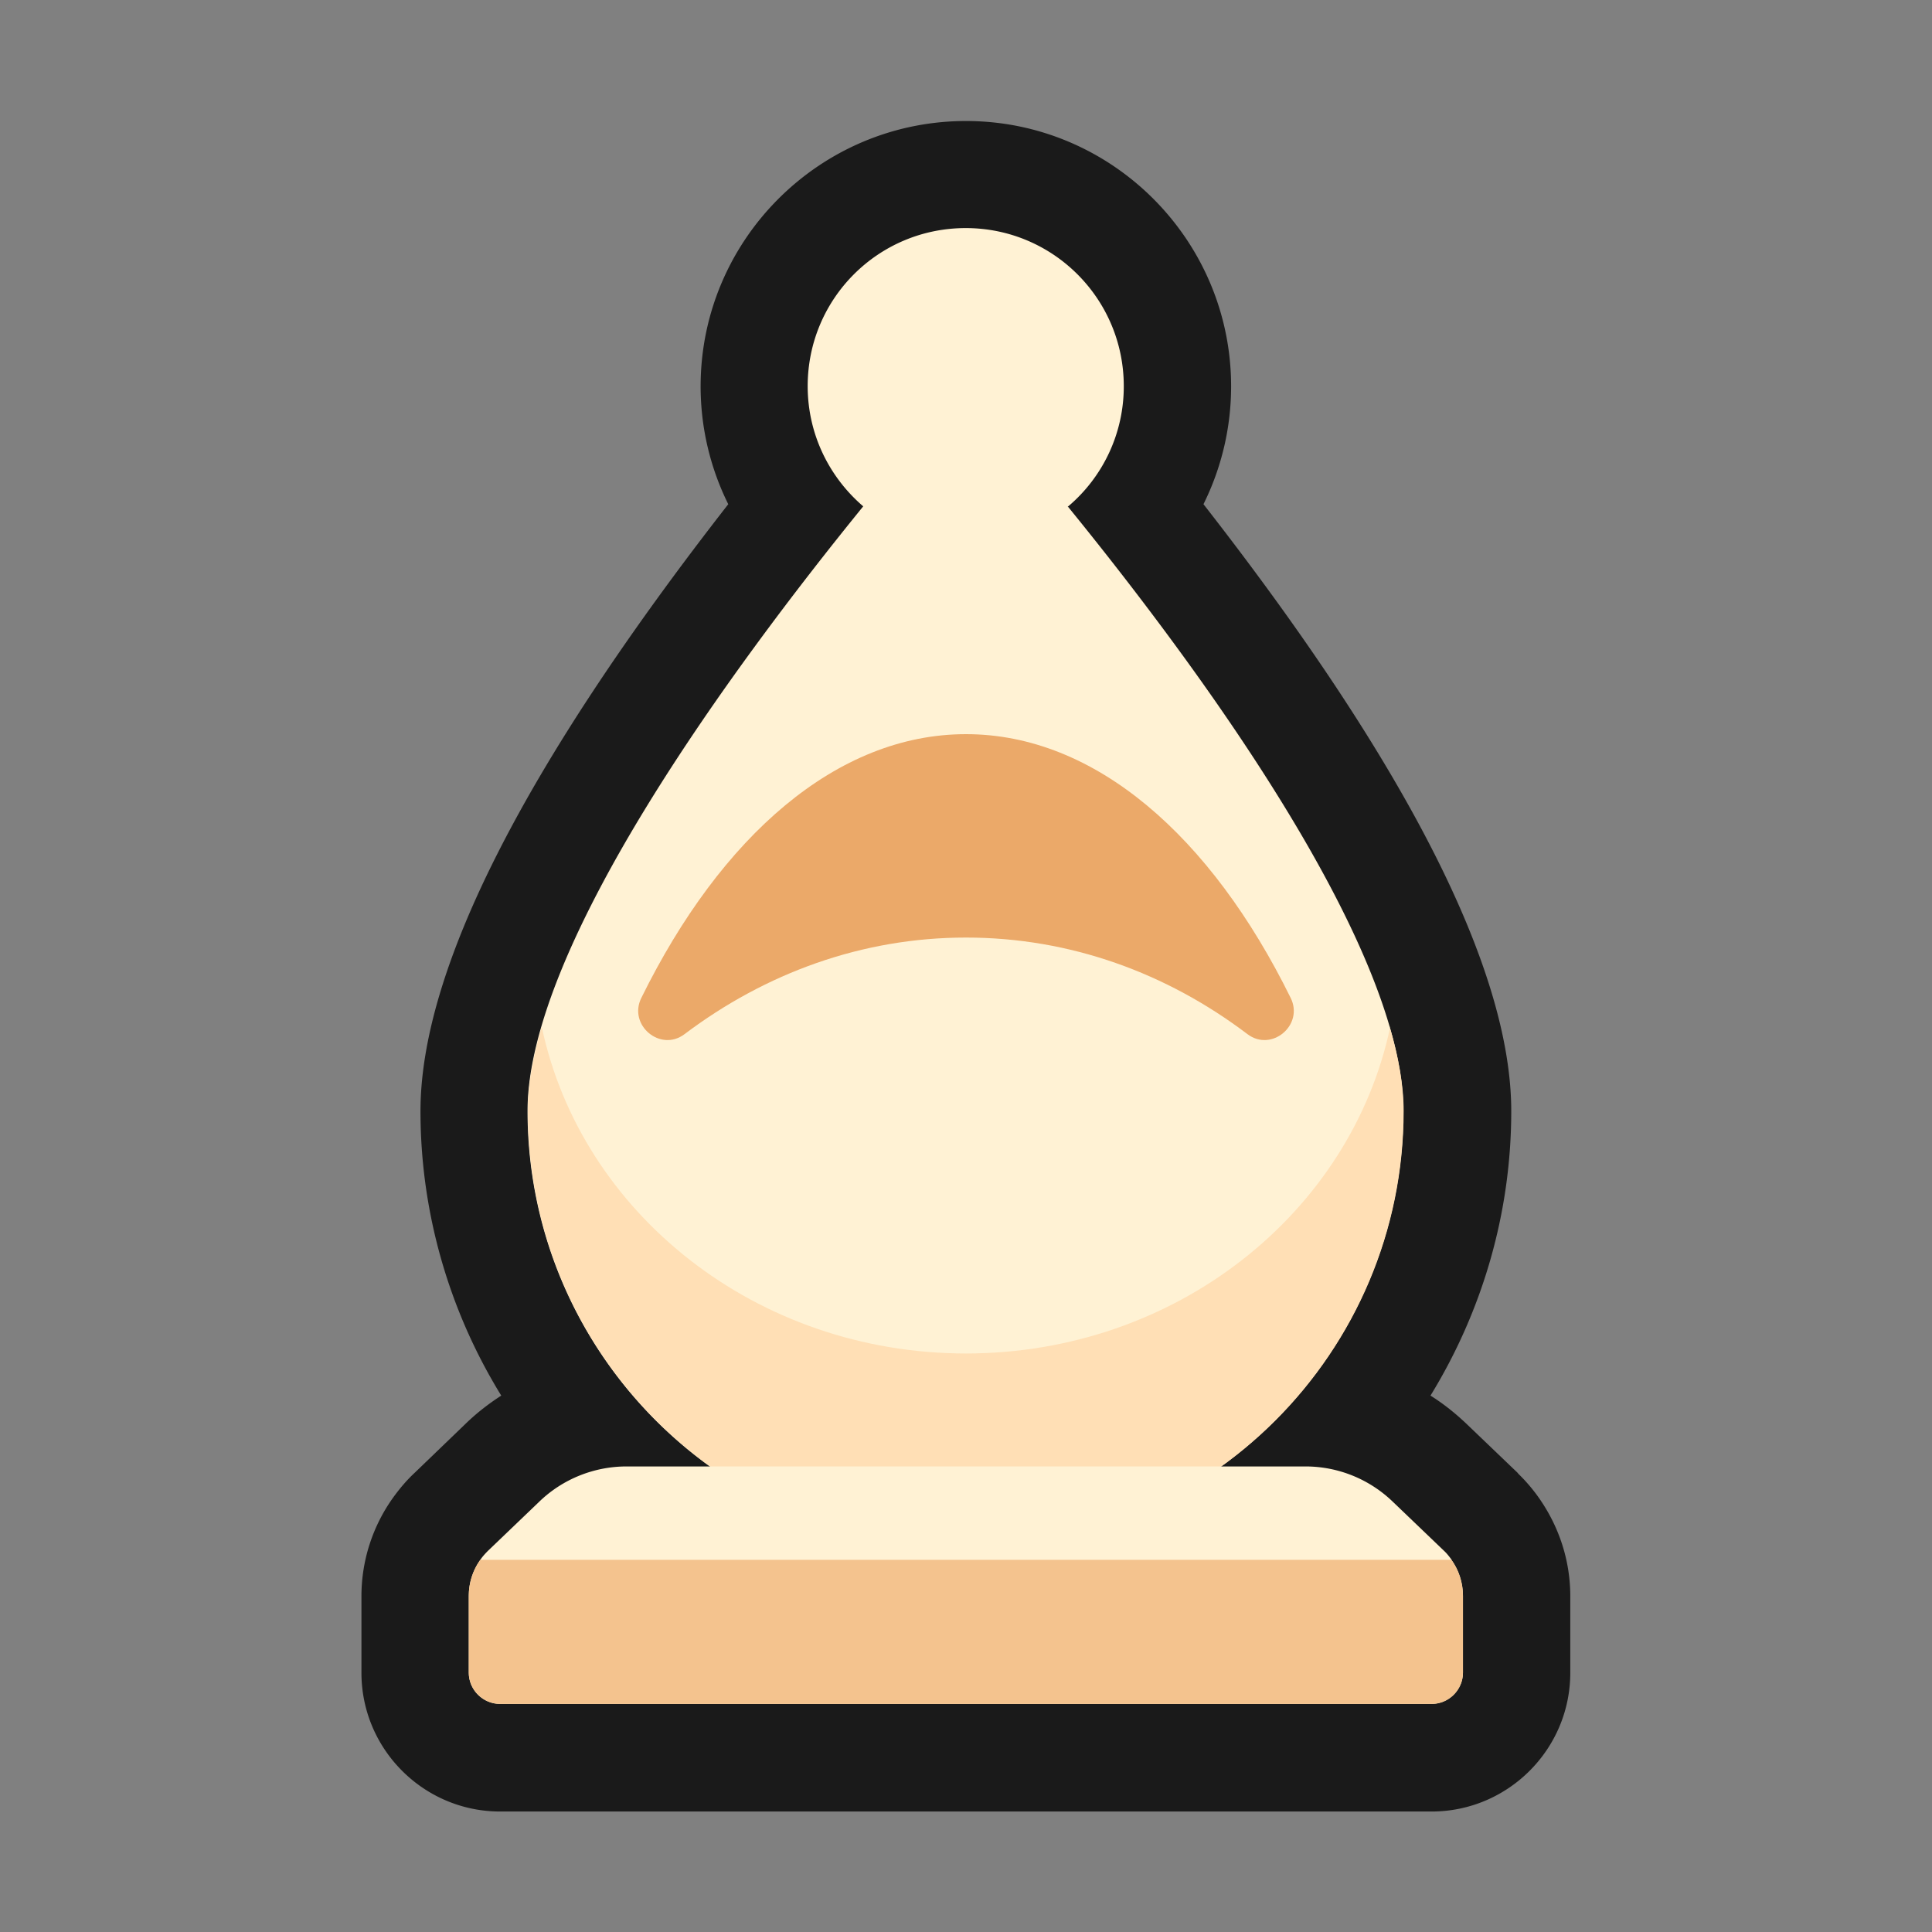
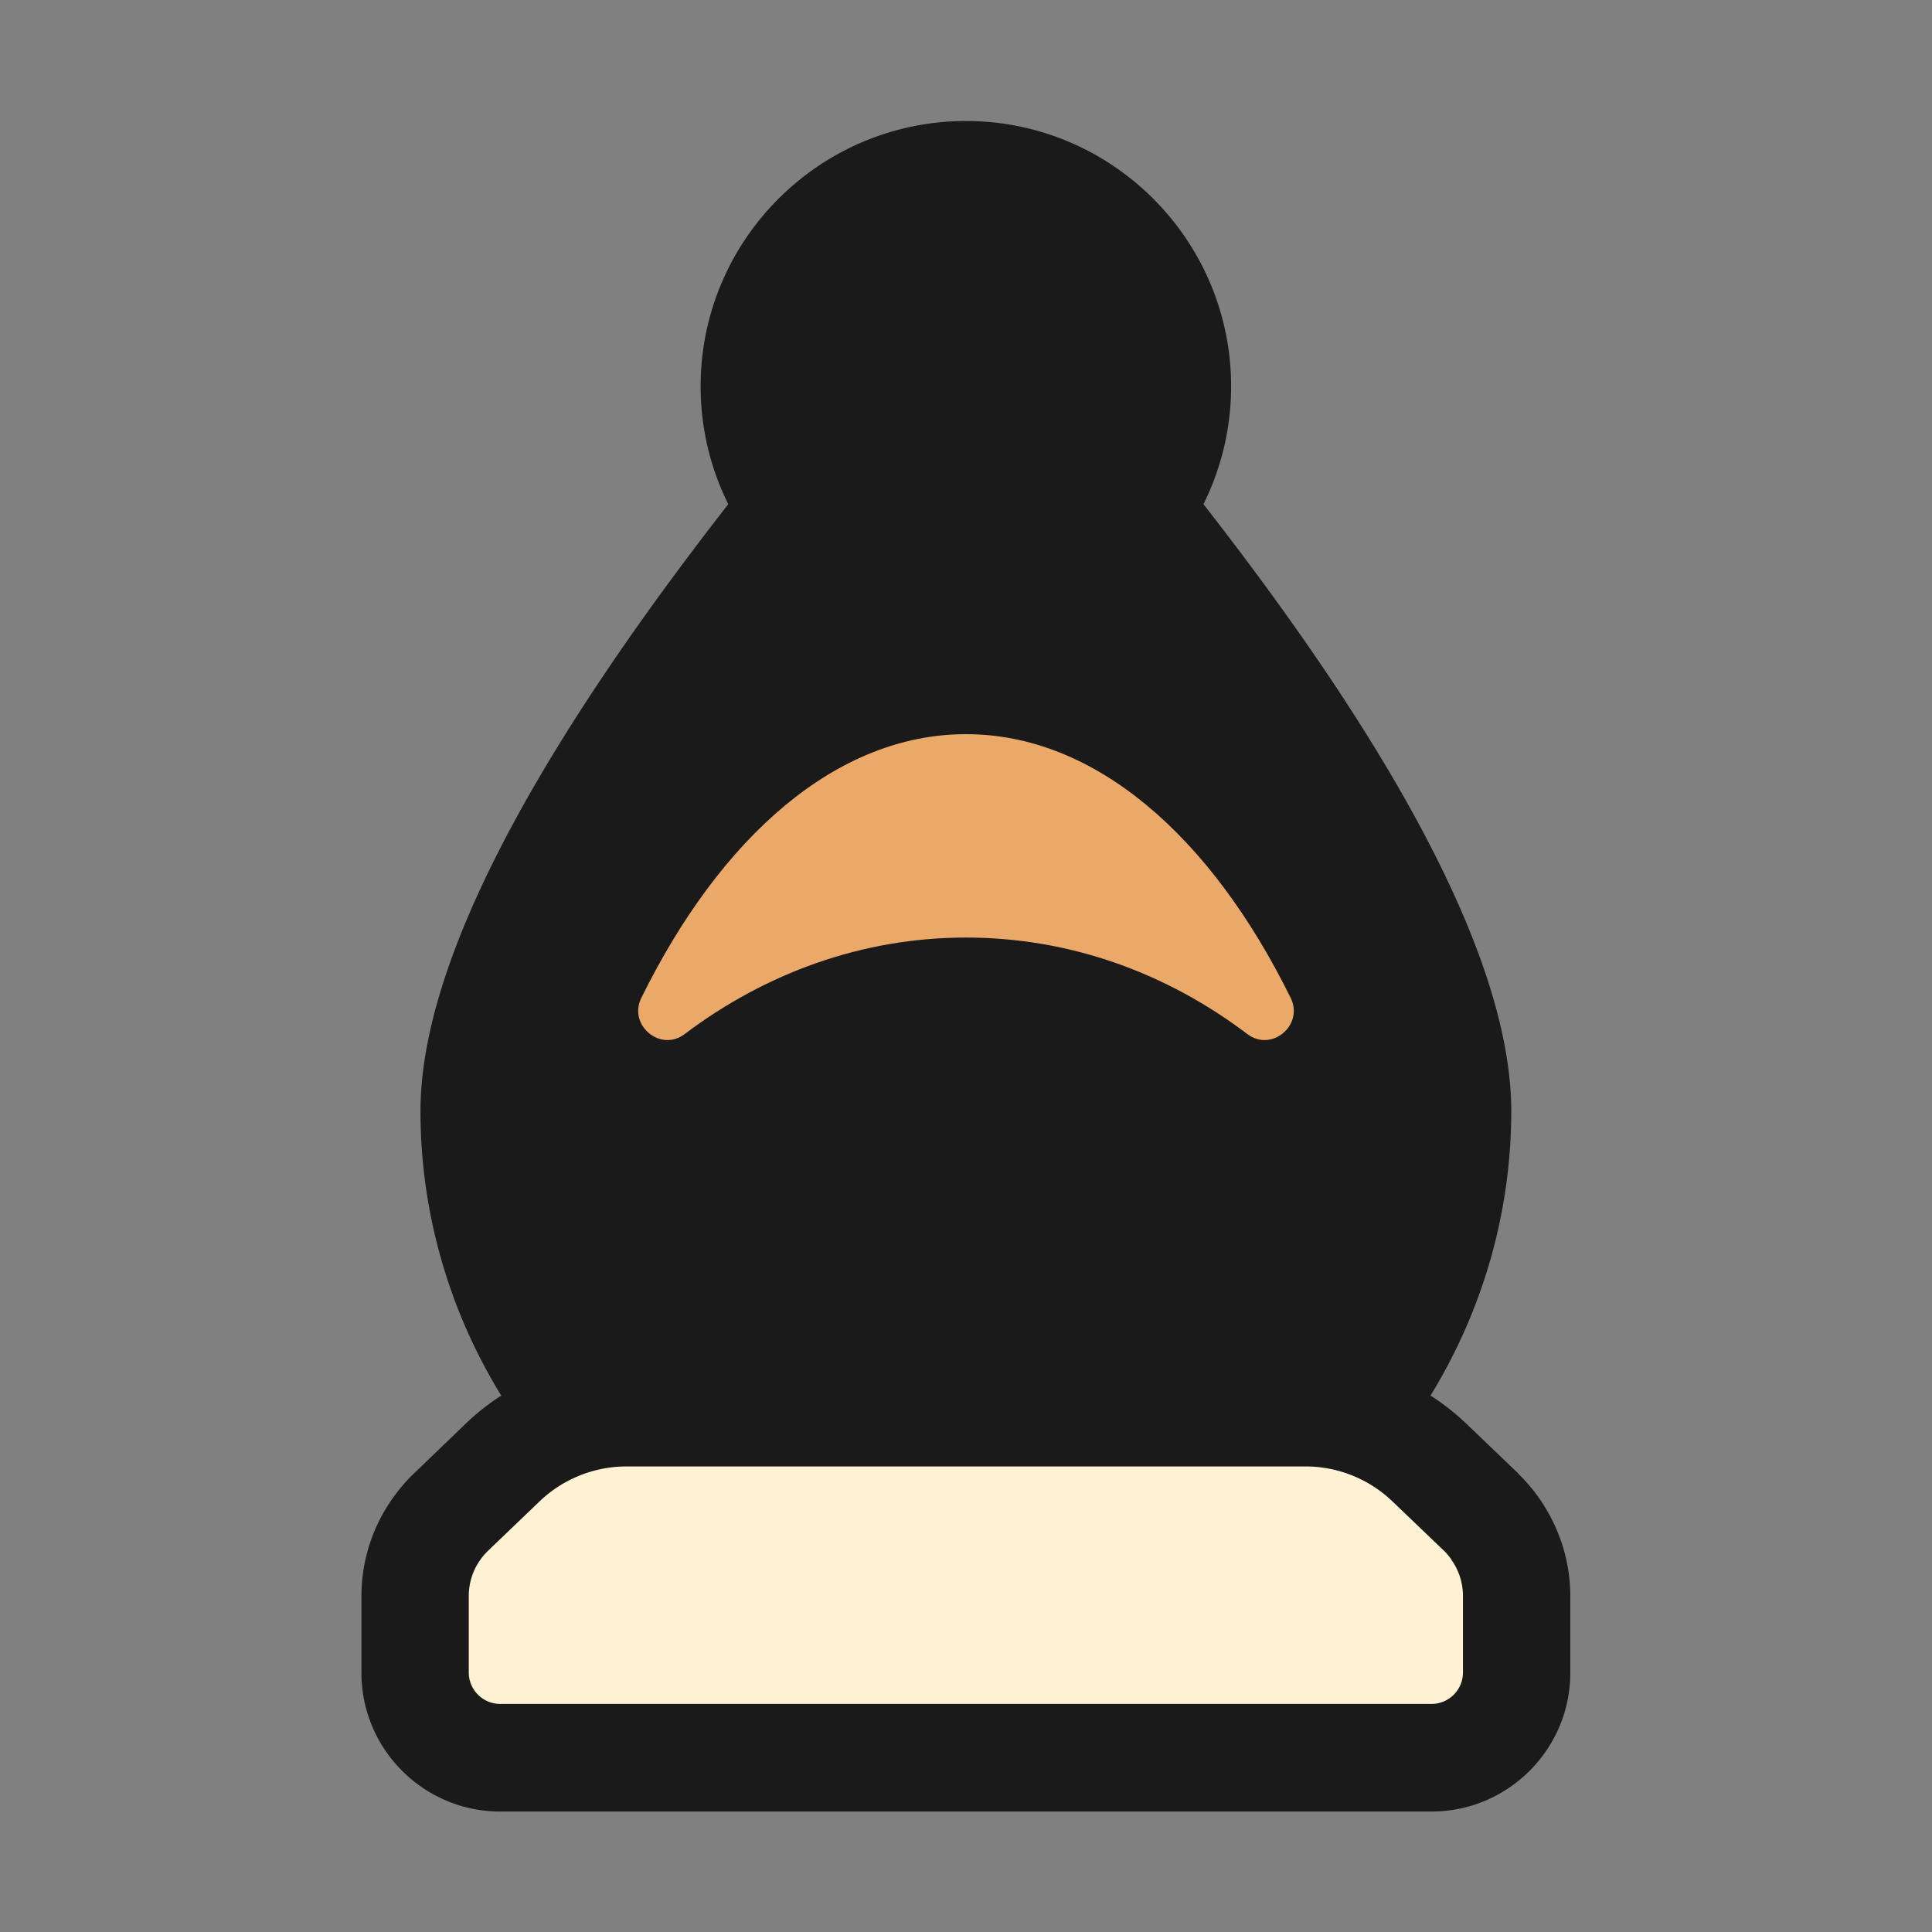
<svg xmlns="http://www.w3.org/2000/svg" id="Layer_2" data-name="Layer 2" viewBox="0 0 72 72">
  <rect x="0" y="0" width="72" height="72" fill="#808080" stroke="none" />
  <defs>
    <style>.cls-4{fill:#fff2d4}</style>
  </defs>
  <g id="Lichess">
    <path d="m56.57 54.9-1.91-1.83c-.42-.4-.87-.76-1.35-1.06 1.94-3.16 3.01-6.82 3.01-10.6 0-5.26-3.86-12.87-11.47-22.62a9.873 9.873 0 0 0 1.03-4.39c0-5.45-4.43-9.89-9.88-9.89s-9.89 4.43-9.89 9.89c0 1.54.36 3.04 1.03 4.39-7.61 9.76-11.47 17.36-11.47 22.62 0 3.78 1.07 7.45 3.01 10.6-.48.31-.93.66-1.35 1.07l-1.88 1.81c-.3.28-.57.6-.82.95a6.307 6.307 0 0 0-1.16 3.65v2.85c0 2.85 2.32 5.17 5.17 5.17h34.71c2.85 0 5.17-2.32 5.17-5.17v-2.85c0-1.31-.4-2.57-1.17-3.67-.24-.34-.5-.64-.78-.91Z" style="fill:#1a1a1a" />
-     <path d="M39.81 18.87a5.851 5.851 0 0 0 2.07-4.48c0-3.25-2.63-5.89-5.89-5.89s-5.89 2.63-5.89 5.89c0 1.8.81 3.4 2.07 4.48-4.82 5.93-12.51 16.35-12.51 22.53 0 9.01 7.31 16.32 16.32 16.32S52.3 50.41 52.3 41.4c0-6.19-7.69-16.61-12.51-22.53Z" class="cls-4" />
-     <path d="M51.81 38.27C50.34 45.21 43.82 50.44 36 50.44s-14.34-5.23-15.81-12.17c-.33 1.12-.52 2.18-.52 3.13 0 9.01 7.31 16.32 16.32 16.32s16.32-7.31 16.32-16.32c0-.95-.19-2.01-.52-3.13Z" style="fill:#ffdfb5" />
    <path d="M54.1 58.13c-.09-.12-.18-.24-.29-.34l-1.91-1.83a4.686 4.686 0 0 0-3.25-1.31h-25.3c-1.21 0-2.38.47-3.25 1.31l-1.91 1.83c-.11.11-.21.22-.29.34-.28.39-.43.86-.43 1.35v2.85c0 .65.53 1.17 1.17 1.17h34.71c.65 0 1.17-.53 1.17-1.17v-2.85c0-.49-.15-.96-.43-1.35Z" class="cls-4" />
    <path d="M36 34.94c3.88 0 7.48 1.32 10.49 3.6.9.68 2.11-.34 1.61-1.35-2.97-6.03-7.29-9.83-12.1-9.83s-9.13 3.8-12.1 9.83c-.5 1.01.71 2.03 1.61 1.35 3.01-2.27 6.61-3.6 10.49-3.6Z" style="fill:#eba969" />
-     <path d="M17.47 62.33c0 .65.53 1.17 1.17 1.17h34.71c.65 0 1.17-.53 1.17-1.17v-2.85c0-.49-.15-.96-.43-1.35H17.9c-.28.39-.43.86-.43 1.35v2.85Z" style="fill:#f4c38e" />
  </g>
</svg>